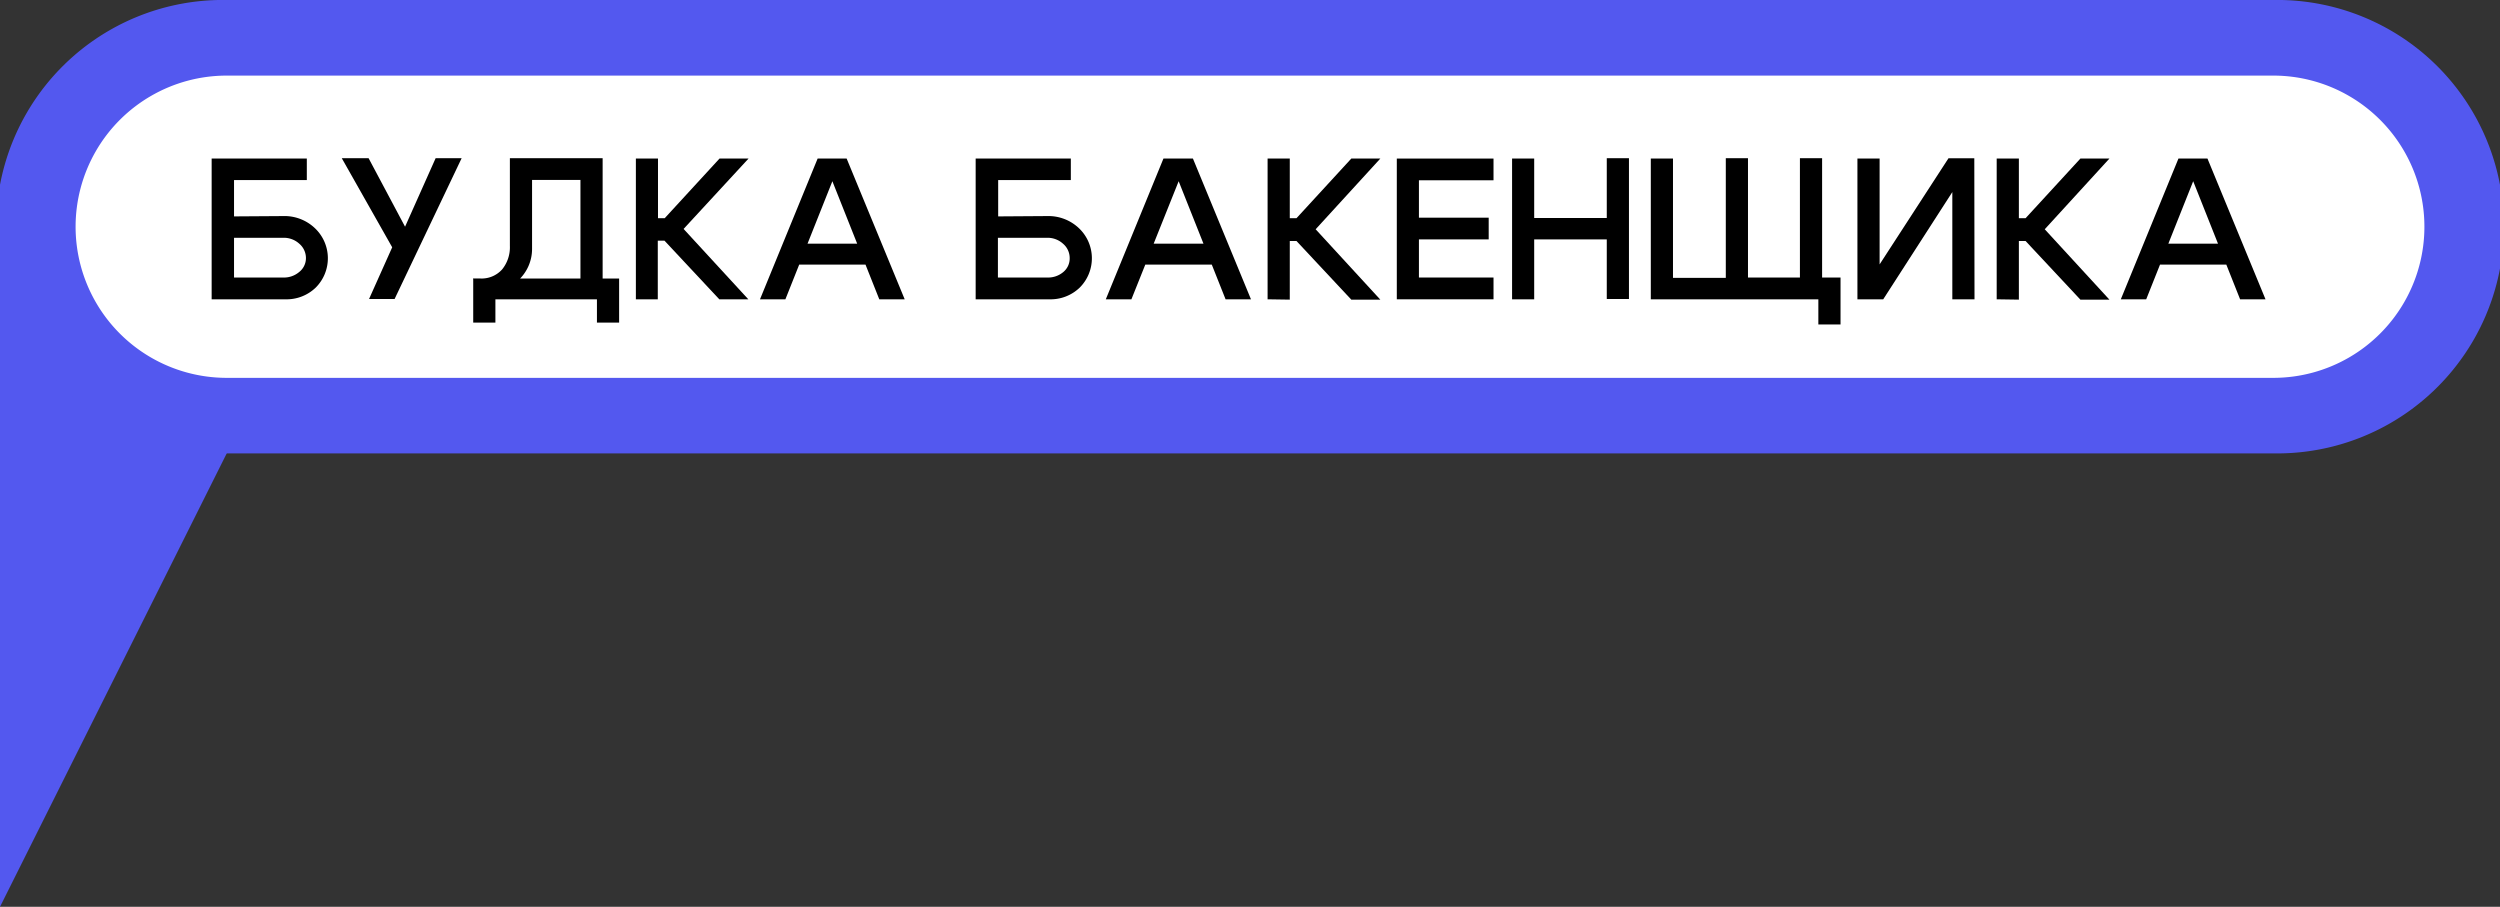
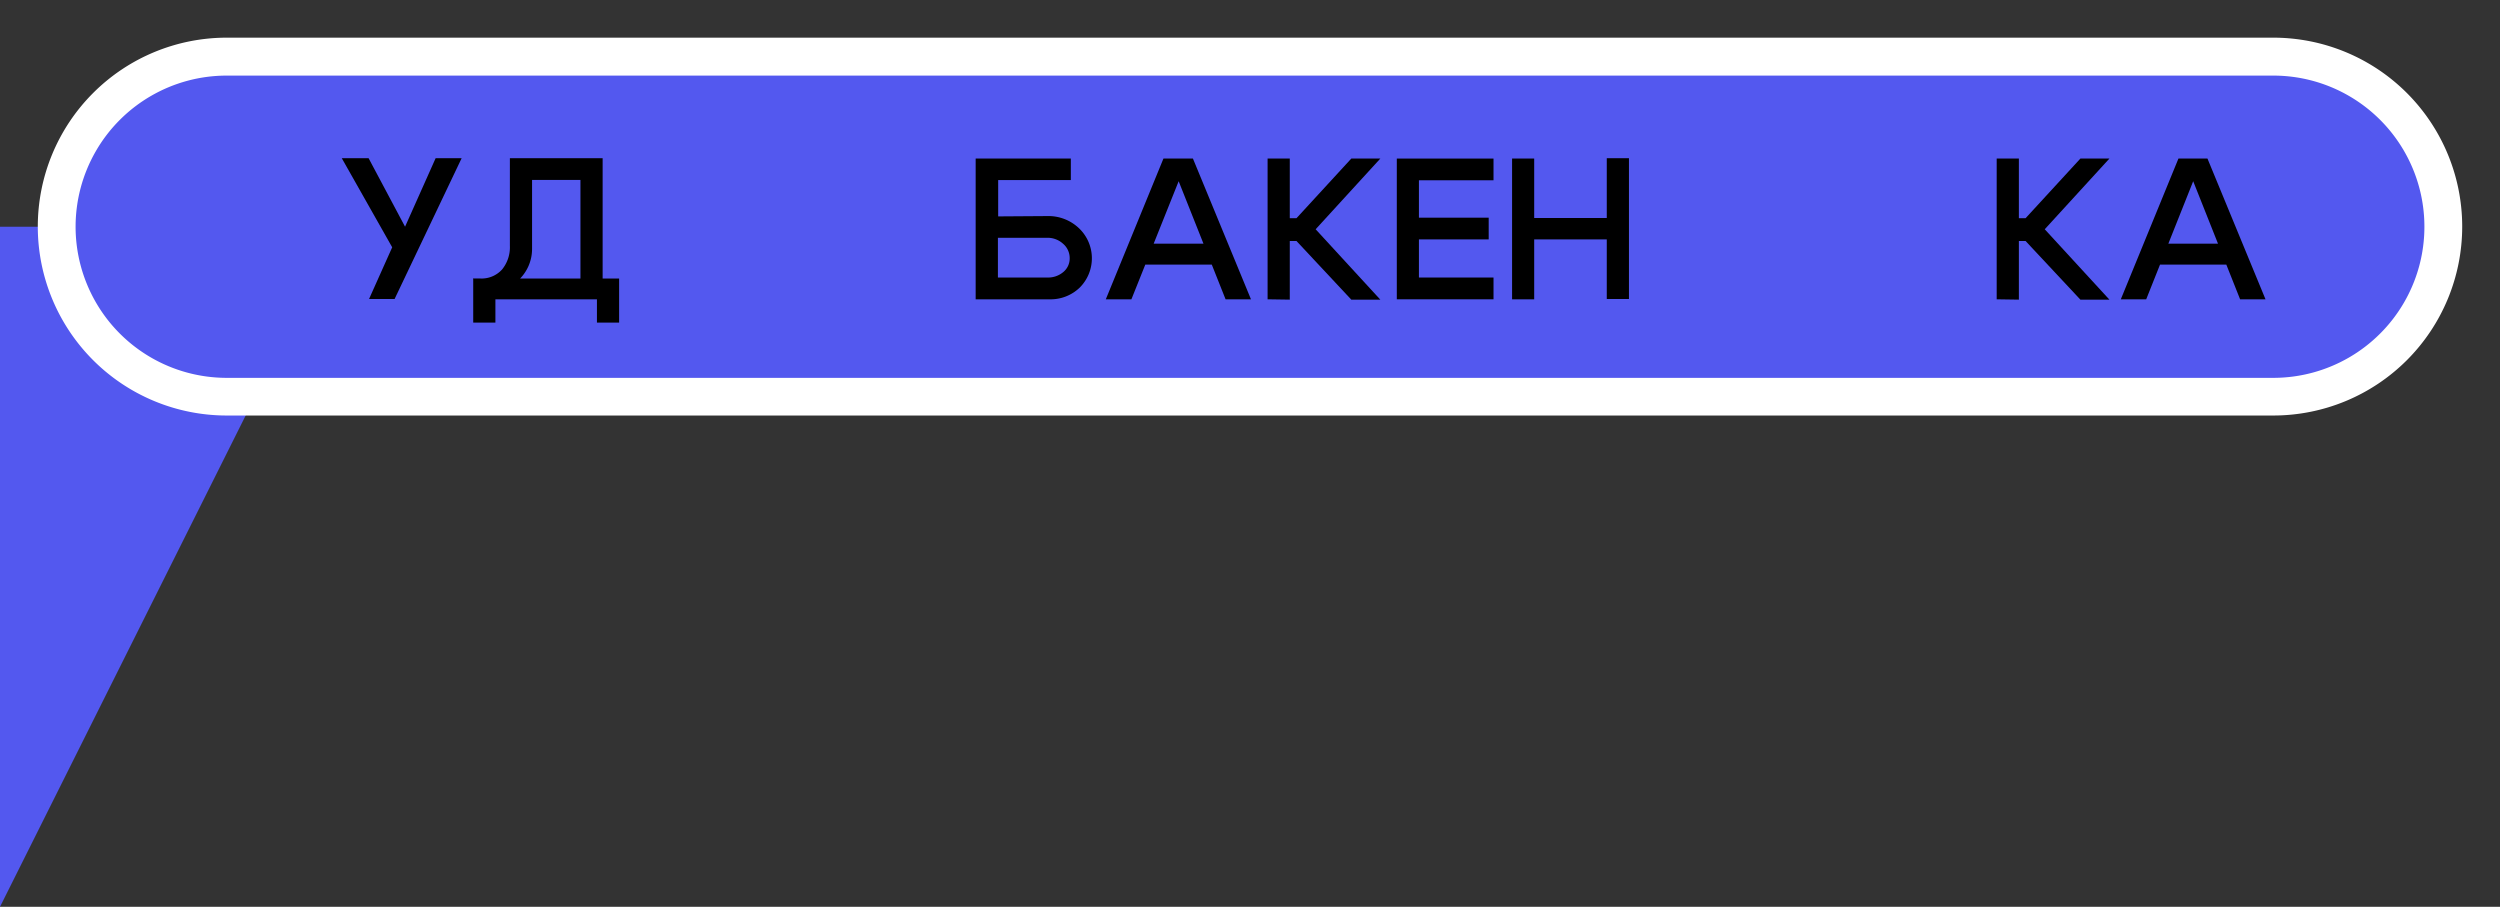
<svg xmlns="http://www.w3.org/2000/svg" viewBox="0 0 373.03 135.31">
  <rect x="0" y="0" width="373.03" height="135.31" fill="#333333" stroke="none" />
  <g id="Layer_2" data-name="Layer 2">
    <g id="Layer_4" data-name="Layer 4">
      <polygon points="0 135.31 50.74 33.83 0 33.83 0 135.31" fill="#5358ef" />
      <path d="M33.83,62a28.19,28.19,0,0,1,0-56.38H339.2a28.19,28.19,0,0,1,0,56.38Z" fill="#fff" />
-       <path d="M339.2,11.28a22.55,22.55,0,1,1,0,45.1H33.83a22.55,22.55,0,0,1,0-45.1H339.2M339.2,0H33.83a33.83,33.83,0,1,0,0,67.65H339.2A33.83,33.83,0,1,0,339.2,0Z" fill="#5358ef" />
-       <path d="M42.26,32.24A6.58,6.58,0,0,1,47,34.06a6.18,6.18,0,0,1,.12,8.84,6.25,6.25,0,0,1-4.54,1.76h-11v-21h14.2v3.21H34.92v5.42Zm0,9.17a3.51,3.51,0,0,0,2.39-.83,2.63,2.63,0,0,0,1-2.06,2.81,2.81,0,0,0-1-2.16,3.41,3.41,0,0,0-2.37-.88H34.92v5.93Z" />
+       <path d="M339.2,11.28a22.55,22.55,0,1,1,0,45.1H33.83a22.55,22.55,0,0,1,0-45.1H339.2M339.2,0H33.83H339.2A33.83,33.83,0,1,0,339.2,0Z" fill="#5358ef" />
      <path d="M58.52,36.9,51,23.61H55l5.44,10.22L65,23.61h3.88l-10,21H55.07Z" />
      <path d="M74.93,40.19a5.23,5.23,0,0,0,1.15-3.5V23.61H89.92v21H86.61V26.85H79.39V37.11a6.36,6.36,0,0,1-2.09,4.75,7.42,7.42,0,0,1-5.37,2H71l-.42-2.31h1A4.1,4.1,0,0,0,74.93,40.19Zm17.45,1.37v6.58H89.07V44.66H73.92v3.48H70.61V41.56Z" />
-       <path d="M94.88,44.66v-21h3.3v8.9h1l8.18-8.9h4.33L102,34.16l9.66,10.5h-4.33l-8.18-8.75h-1v8.75Z" />
-       <path d="M117.19,44.66H113.4l8.6-21h4.33l8.66,21H131.2l-7-17.62Zm1-8.3h12v3.12h-12Z" />
      <path d="M156.28,32.24A6.6,6.6,0,0,1,161,34.06a6.18,6.18,0,0,1,.12,8.84,6.25,6.25,0,0,1-4.54,1.76h-11v-21h14.2v3.21H148.94v5.42Zm0,9.17a3.51,3.51,0,0,0,2.39-.83,2.62,2.62,0,0,0,.94-2.06,2.8,2.8,0,0,0-1-2.16,3.41,3.41,0,0,0-2.37-.88h-7.34v5.93Z" />
      <path d="M168.82,44.66H165l8.6-21H178l8.66,21h-3.79l-7-17.62Zm1-8.3h12v3.12h-12Z" />
      <path d="M189.14,44.66v-21h3.31v8.9h1l8.18-8.9h4.33l-9.65,10.55,9.65,10.5h-4.33l-8.18-8.75h-1v8.75Z" />
      <path d="M211.72,32.48h10.41v3.24H211.72v5.69h11.13v3.25H208.42v-21h14.43v3.24H211.72Z" />
      <path d="M225.62,44.66v-21h3.3v8.87h10.83V23.61h3.31v21h-3.31V35.72H228.92v8.94Z" />
-       <path d="M274.63,41.41v7h-3.31V44.66h-25v-21h3.31v17.8h7.88V23.61h3.31v17.8h7.75V23.61h3.31v17.8Z" />
-       <path d="M294.62,44.66h-3.31v-16L281,44.66h-3.85v-21h3.31V39.45l10.28-15.84h3.85Z" />
      <path d="M297.93,44.66v-21h3.31v8.9h1l8.18-8.9h4.33l-9.65,10.55,9.65,10.5h-4.33l-8.18-8.75h-1v8.75Z" />
      <path d="M320.24,44.66h-3.79l8.6-21h4.33l8.66,21h-3.79l-7-17.62Zm1-8.3h12v3.12h-12Z" />
    </g>
  </g>
</svg>